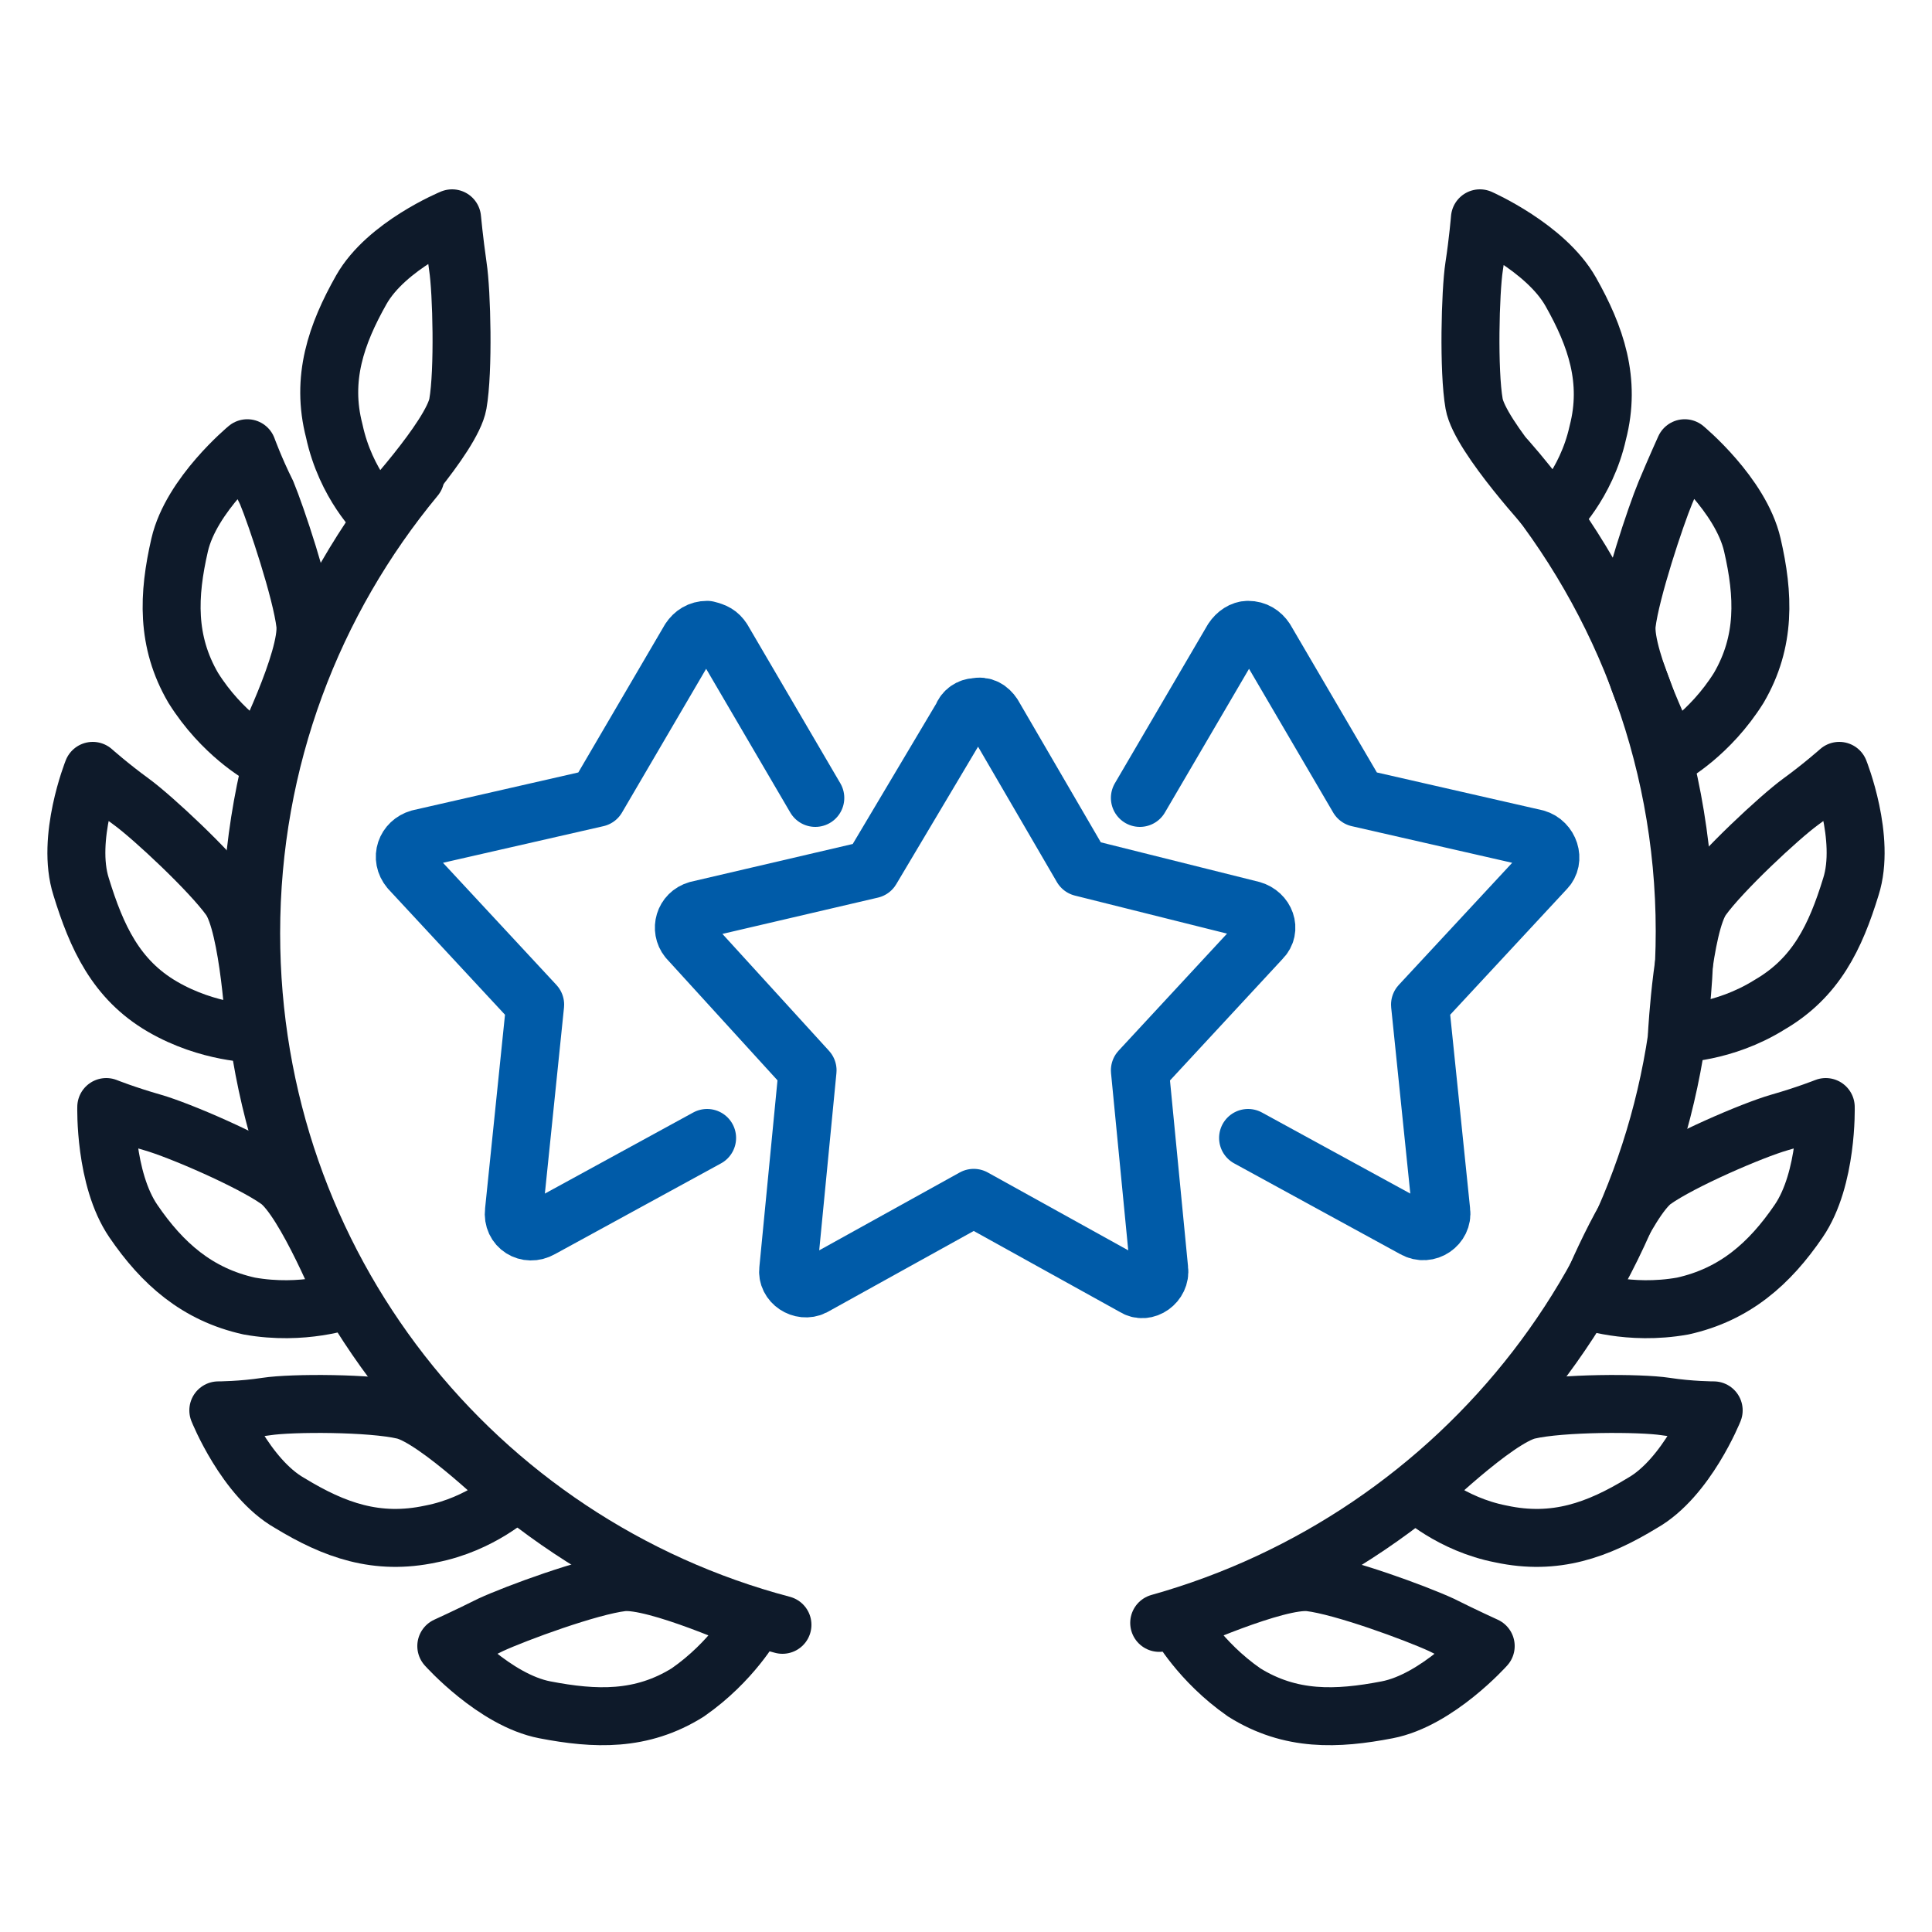
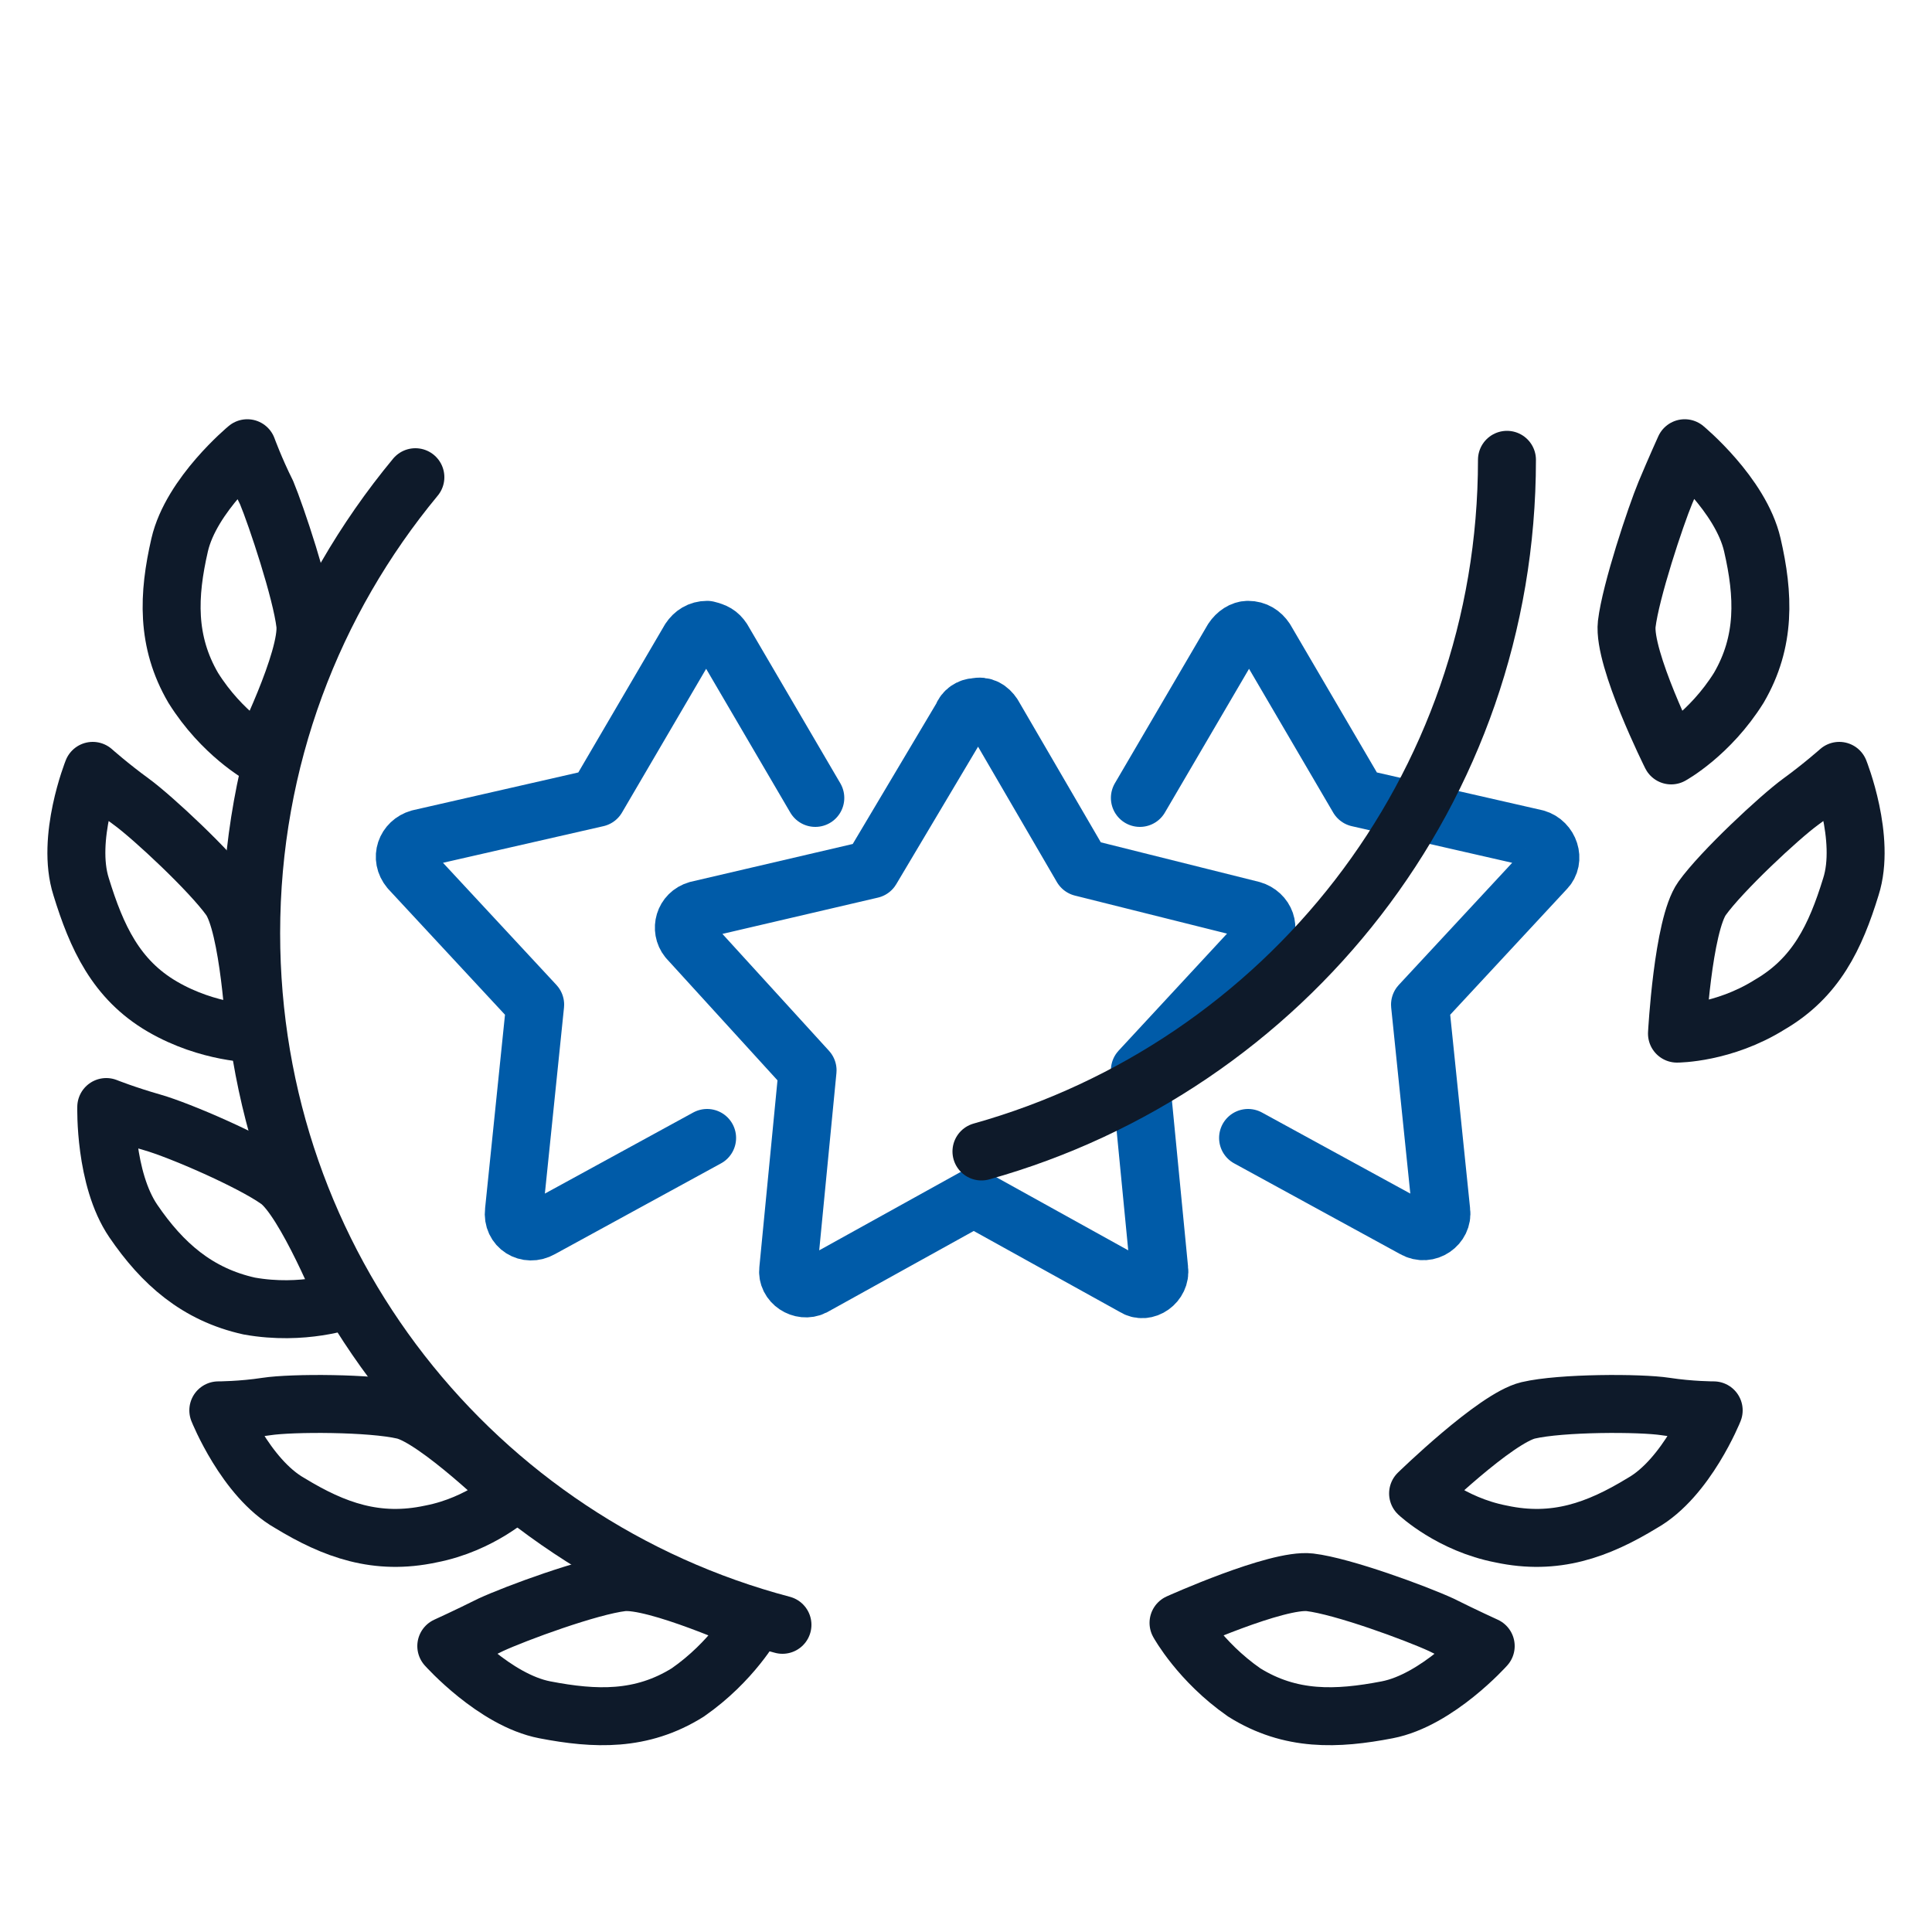
<svg xmlns="http://www.w3.org/2000/svg" version="1.1" id="Layer_1" x="0px" y="0px" viewBox="0 0 100 100" style="enable-background:new 0 0 100 100;" xml:space="preserve">
  <style type="text/css">
	.st0{fill:none;stroke:#005BA8;stroke-width:3;stroke-linecap:round;stroke-linejoin:round;stroke-miterlimit:10;}
	.st1{fill:none;stroke:#0E1A2A;stroke-width:3;stroke-linecap:round;stroke-linejoin:round;stroke-miterlimit:10;}
</style>
  <g>
    <path class="st0" d="M50.5,36.6c-0.3,0-0.6,0.2-0.7,0.5l-4.7,7.9l-9,2.1c-0.7,0.2-0.9,1-0.5,1.5l6.2,6.8l-1,10.3   c-0.1,0.7,0.7,1.2,1.3,0.9l8.3-4.6l8.3,4.6c0.6,0.4,1.4-0.2,1.3-0.9l-1-10.3l6.3-6.8c0.5-0.5,0.2-1.3-0.5-1.5L56,44.9L51.4,37   C51.2,36.7,50.9,36.5,50.5,36.6z" />
    <path class="st0" d="M64.6,58.9l8.6,4.7c0.7,0.4,1.5-0.2,1.4-0.9L73.5,52l6.5-7c0.5-0.5,0.2-1.4-0.5-1.6l-9.2-2.1l-4.8-8.2   c-0.2-0.3-0.5-0.5-0.9-0.5c-0.3,0-0.6,0.2-0.8,0.5L59,41.3" />
    <path class="st0" d="M42.2,41.3l-4.8-8.2c-0.2-0.3-0.4-0.4-0.8-0.5c-0.4,0-0.7,0.2-0.9,0.5l-4.8,8.2l-9.2,2.1c-0.7,0.2-1,1-0.5,1.6   l6.5,7l-1.1,10.7c-0.1,0.8,0.7,1.3,1.4,0.9l8.6-4.7" />
-     <path class="st1" d="M80.4,26.7c0,0-3.8-4.1-4.1-5.8c-0.3-1.7-0.2-5.8,0-7.1s0.3-2.5,0.3-2.5s3.4,1.5,4.7,3.8s2.1,4.6,1.4,7.3   C82.1,25.1,80.4,26.7,80.4,26.7z" />
    <path class="st1" d="M86.5,39.1c0,0-2.5-5-2.3-6.8c0.2-1.7,1.5-5.6,2-6.8s1-2.3,1-2.3s2.9,2.4,3.5,5c0.6,2.6,0.7,5-0.7,7.4   C88.5,38,86.5,39.1,86.5,39.1z" />
    <path class="st1" d="M86.8,53.5c0,0,0.3-5.6,1.3-7c1-1.4,4-4.2,5.1-5c1.1-0.8,2-1.6,2-1.6s1.4,3.5,0.6,6c-0.8,2.6-1.8,4.7-4.2,6.1   C89.2,53.5,86.8,53.5,86.8,53.5z" />
-     <path class="st1" d="M82.1,67.3c0,0,2.1-5.2,3.5-6.2c1.4-1,5.1-2.6,6.5-3s2.4-0.8,2.4-0.8s0.1,3.7-1.4,5.9s-3.3,3.8-6,4.4   C84.3,68.1,82.1,67.3,82.1,67.3z" />
    <path class="st1" d="M73.4,77.3c0,0,4-3.9,5.7-4.3c1.7-0.4,5.8-0.4,7.1-0.2s2.5,0.2,2.5,0.2s-1.4,3.5-3.7,4.8   c-2.3,1.4-4.5,2.2-7.3,1.6C75.1,78.9,73.4,77.3,73.4,77.3z" />
    <path class="st1" d="M61,84c0,0,5.1-2.3,6.8-2.1c1.7,0.2,5.5,1.6,6.8,2.2c1.2,0.6,2.3,1.1,2.3,1.1s-2.5,2.8-5.1,3.3   c-2.6,0.5-5,0.6-7.4-0.9C62.1,86,61,84,61,84z" />
    <g>
-       <path class="st1" d="M19.6,26.7c0,0,3.8-4.1,4.1-5.8s0.2-5.8,0-7.1c-0.2-1.4-0.3-2.5-0.3-2.5S20,12.7,18.7,15    c-1.3,2.3-2.1,4.6-1.4,7.3C17.9,25.1,19.6,26.7,19.6,26.7z" />
      <path class="st1" d="M13.5,39.1c0,0,2.5-5,2.3-6.8c-0.2-1.7-1.5-5.6-2-6.8c-0.6-1.2-1-2.3-1-2.3s-2.9,2.4-3.5,5s-0.7,5,0.7,7.4    C11.5,38,13.5,39.1,13.5,39.1z" />
      <path class="st1" d="M13.2,53.5c0,0-0.3-5.6-1.3-7c-1-1.4-4-4.2-5.1-5c-1.1-0.8-2-1.6-2-1.6s-1.4,3.5-0.6,6    C5,48.5,6,50.7,8.4,52.1C10.8,53.5,13.2,53.5,13.2,53.5z" />
      <path class="st1" d="M17.9,67.3c0,0-2.1-5.2-3.5-6.2s-5.1-2.6-6.5-3s-2.4-0.8-2.4-0.8S5.4,61,6.9,63.2s3.3,3.8,6,4.4    C15.7,68.1,17.9,67.3,17.9,67.3z" />
      <path class="st1" d="M26.6,77.3c0,0-4-3.9-5.7-4.3c-1.7-0.4-5.8-0.4-7.1-0.2s-2.5,0.2-2.5,0.2s1.4,3.5,3.7,4.8    c2.3,1.4,4.5,2.2,7.3,1.6C24.9,78.9,26.6,77.3,26.6,77.3z" />
      <path class="st1" d="M39,84c0,0-5.1-2.3-6.8-2.1c-1.7,0.2-5.5,1.6-6.8,2.2c-1.2,0.6-2.3,1.1-2.3,1.1s2.5,2.8,5.1,3.3    s5,0.6,7.4-0.9C37.9,86,39,84,39,84z" />
    </g>
-     <path class="st1" d="M78,23.8c5.7,6.5,9.2,15.1,9.2,24.4c0,17.1-11.5,31.4-27.2,35.8" />
+     <path class="st1" d="M78,23.8c0,17.1-11.5,31.4-27.2,35.8" />
    <path class="st1" d="M40.5,84.1C24.6,79.9,13,65.5,13,48.3c0-9,3.2-17.2,8.5-23.6" />
  </g>
</svg>